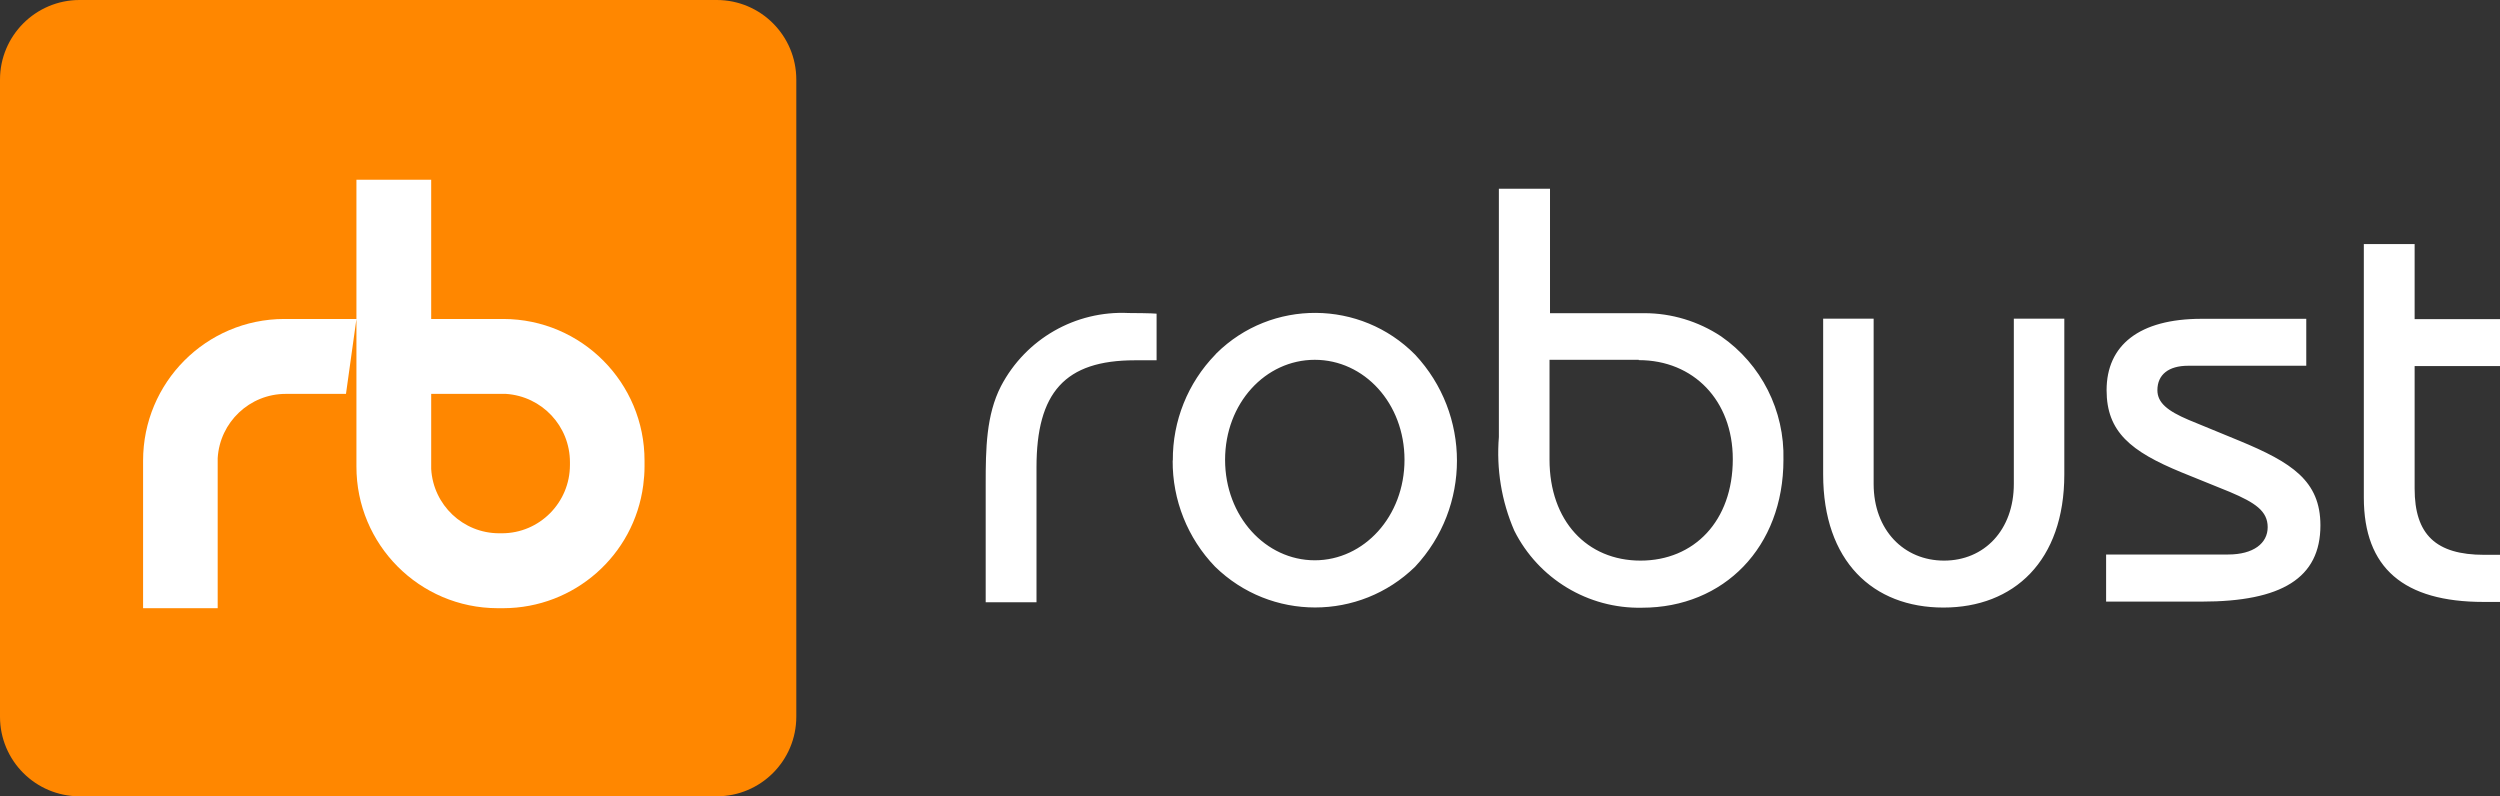
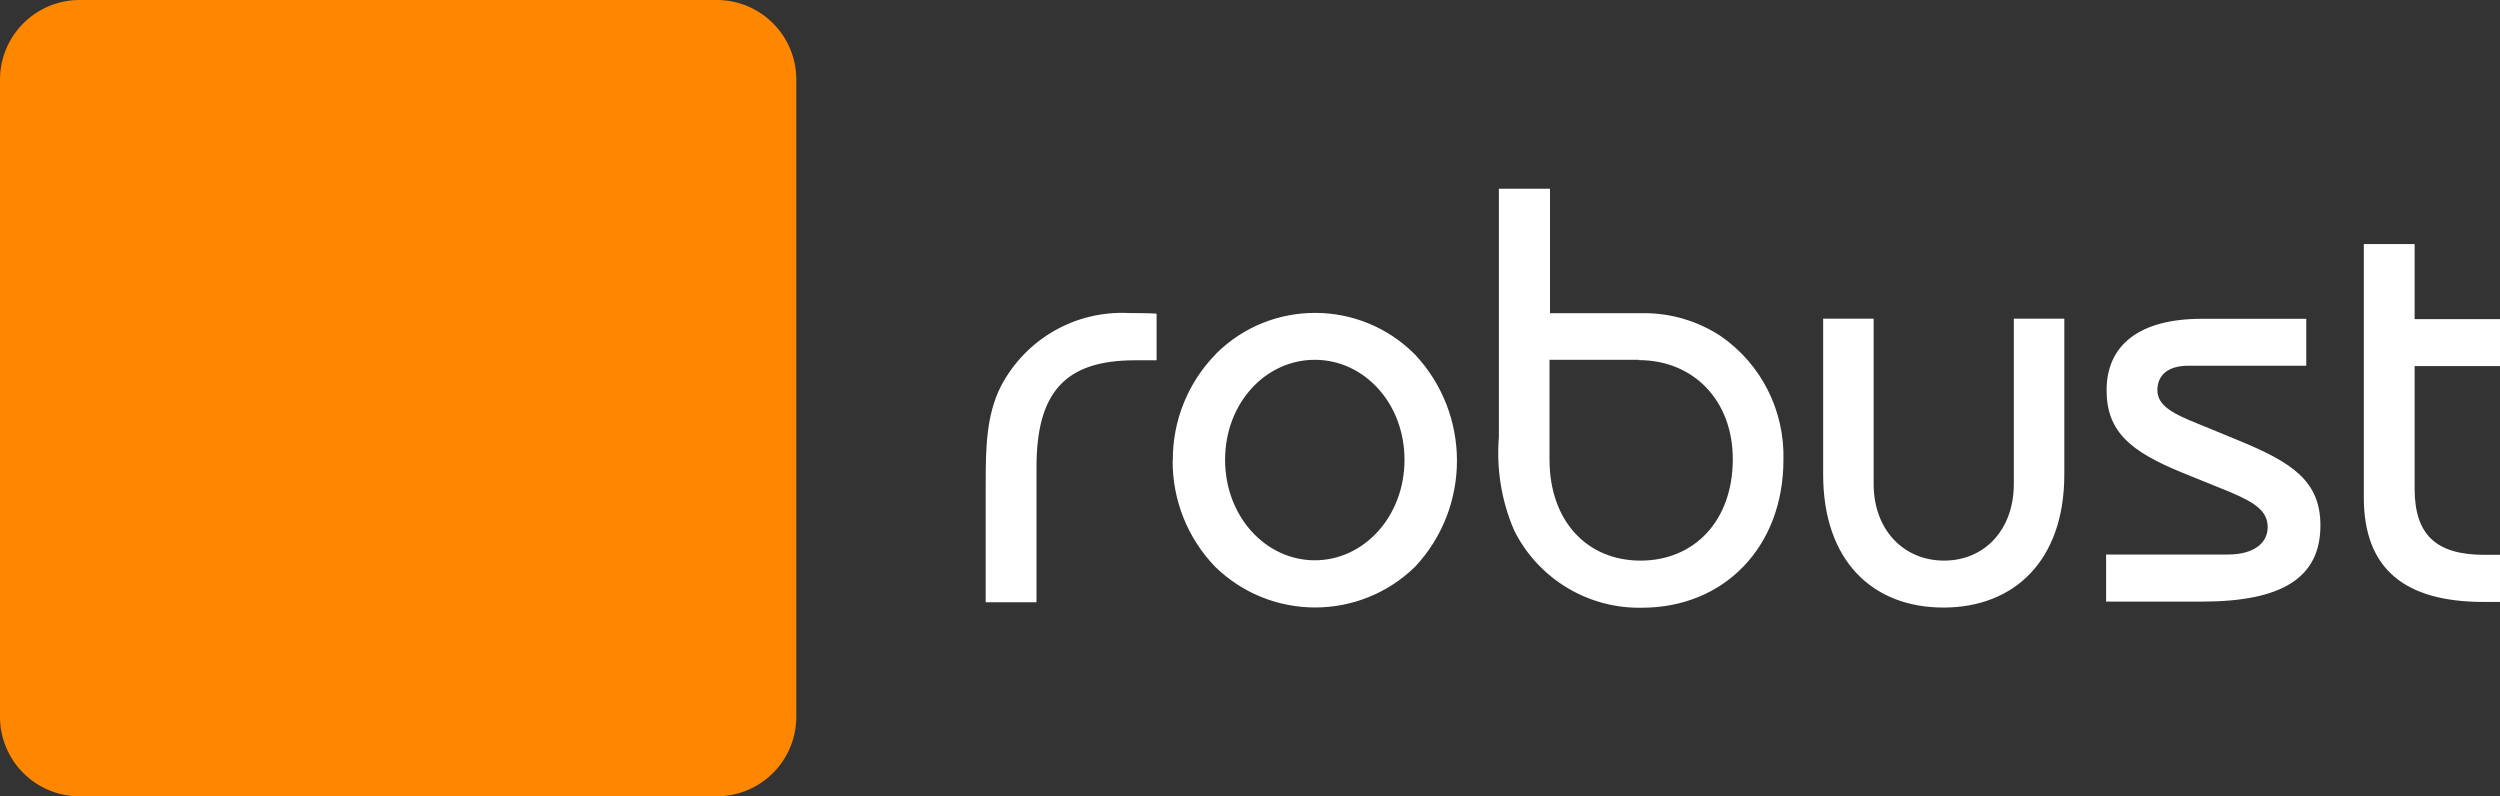
<svg xmlns="http://www.w3.org/2000/svg" id="b" viewBox="0 0 155.5 49.54">
  <rect x="0" y="0" width="155.5" height="49.54" fill="#333333" stroke="none" />
  <g id="c">
    <path d="M44.58,0H4.95C2.22,0,0,2.22,0,4.95h0v39.63c0,2.74,2.22,4.95,4.95,4.95h39.63c2.74,0,4.95-2.22,4.95-4.95V4.95C49.53,2.22,47.32,0,44.58,0" style="fill:#ff8700; fill-rule:evenodd; stroke-width:0px;" />
-     <path d="M13.54,37.83h-4.64v-9.18c0-4.86,3.92-8.8,8.78-8.81h4.49v-8.66h4.65v8.66h4.49c4.86.01,8.79,3.96,8.78,8.82v.36c0,.39-.03.78-.08,1.16-.57,4.37-4.29,7.64-8.7,7.65h-.36c-4.86-.01-8.79-3.96-8.78-8.82v-9.17l-.65,4.66h-3.75c-2.24,0-4.1,1.76-4.23,4v9.33h0ZM26.82,24.51v4.66c.13,2.24,1.98,4,4.23,4h.17c2.34,0,4.23-1.91,4.23-4.25v-.17c0-2.25-1.74-4.1-3.98-4.25h-4.65Z" style="fill:#fff; stroke-width:0px;" />
    <rect x="21.52" y="19.84" width=".66" height="4.67" style="fill:none; stroke-width:0px;" />
    <rect x="21.52" y="19.84" width=".66" height="4.67" style="fill:none; stroke-width:0px;" />
    <path d="M61.32,37.46h3.15v-8.39c0-4.65,1.76-6.66,6.12-6.66h1.35v-2.9c-.28-.03-1.45-.04-1.74-.04-3.31-.16-6.4,1.61-7.94,4.55-.92,1.79-.95,3.9-.95,6.07v7.37ZM76.2,28.6h0c0-3.52,2.51-6.22,5.58-6.22s5.58,2.7,5.58,6.22-2.52,6.25-5.58,6.25-5.58-2.73-5.58-6.25M72.94,28.64h0c-.02,2.46.93,4.84,2.64,6.61,3.46,3.38,8.98,3.38,12.44,0,3.47-3.71,3.47-9.48,0-13.19-3.39-3.43-8.93-3.47-12.36-.08l-.07.08c-1.71,1.76-2.66,4.13-2.64,6.58M128.4,19.82h-3.14v10.28c0,2.87-1.84,4.77-4.34,4.77s-4.38-1.9-4.38-4.77v-10.28h-3.14v9.69c0,5.4,3.1,8.28,7.48,8.28s7.52-2.89,7.52-8.28v-9.69h0ZM131,34.49h0v2.93h5.95c4.96,0,7.38-1.46,7.38-4.74,0-2.78-1.8-3.92-5.03-5.26l-3.16-1.3c-1.32-.56-1.95-1.07-1.95-1.85,0-.97.7-1.52,1.91-1.52h7.35v-2.92h-6.51c-3.89,0-5.91,1.65-5.91,4.44,0,2.59,1.5,3.81,4.66,5.11l3.01,1.22c1.58.67,2.35,1.19,2.35,2.19s-.88,1.7-2.46,1.7h-7.6ZM147.03,15.18h0v15.77c0,4.39,2.49,6.49,7.45,6.49h1.03v-2.93h-.99c-3.01,0-4.33-1.26-4.33-4.12v-7.62h5.32v-2.92h-5.32v-4.67h-3.16ZM93.23,11.74h0v15.44c-.16,1.99.16,3.99.96,5.83,1.5,2.99,4.59,4.86,7.94,4.79,5.11,0,8.8-3.78,8.8-9.2.08-3.05-1.37-5.94-3.88-7.68-1.42-.94-3.08-1.44-4.77-1.44h-5.87v-7.74s-3.17,0-3.17,0ZM101.93,22.4h0c3.4,0,5.85,2.5,5.85,6.16,0,3.85-2.41,6.31-5.74,6.31s-5.66-2.47-5.66-6.28v-6.21h5.55Z" style="fill:#fff; fill-rule:evenodd; stroke-width:0px;" />
  </g>
</svg>